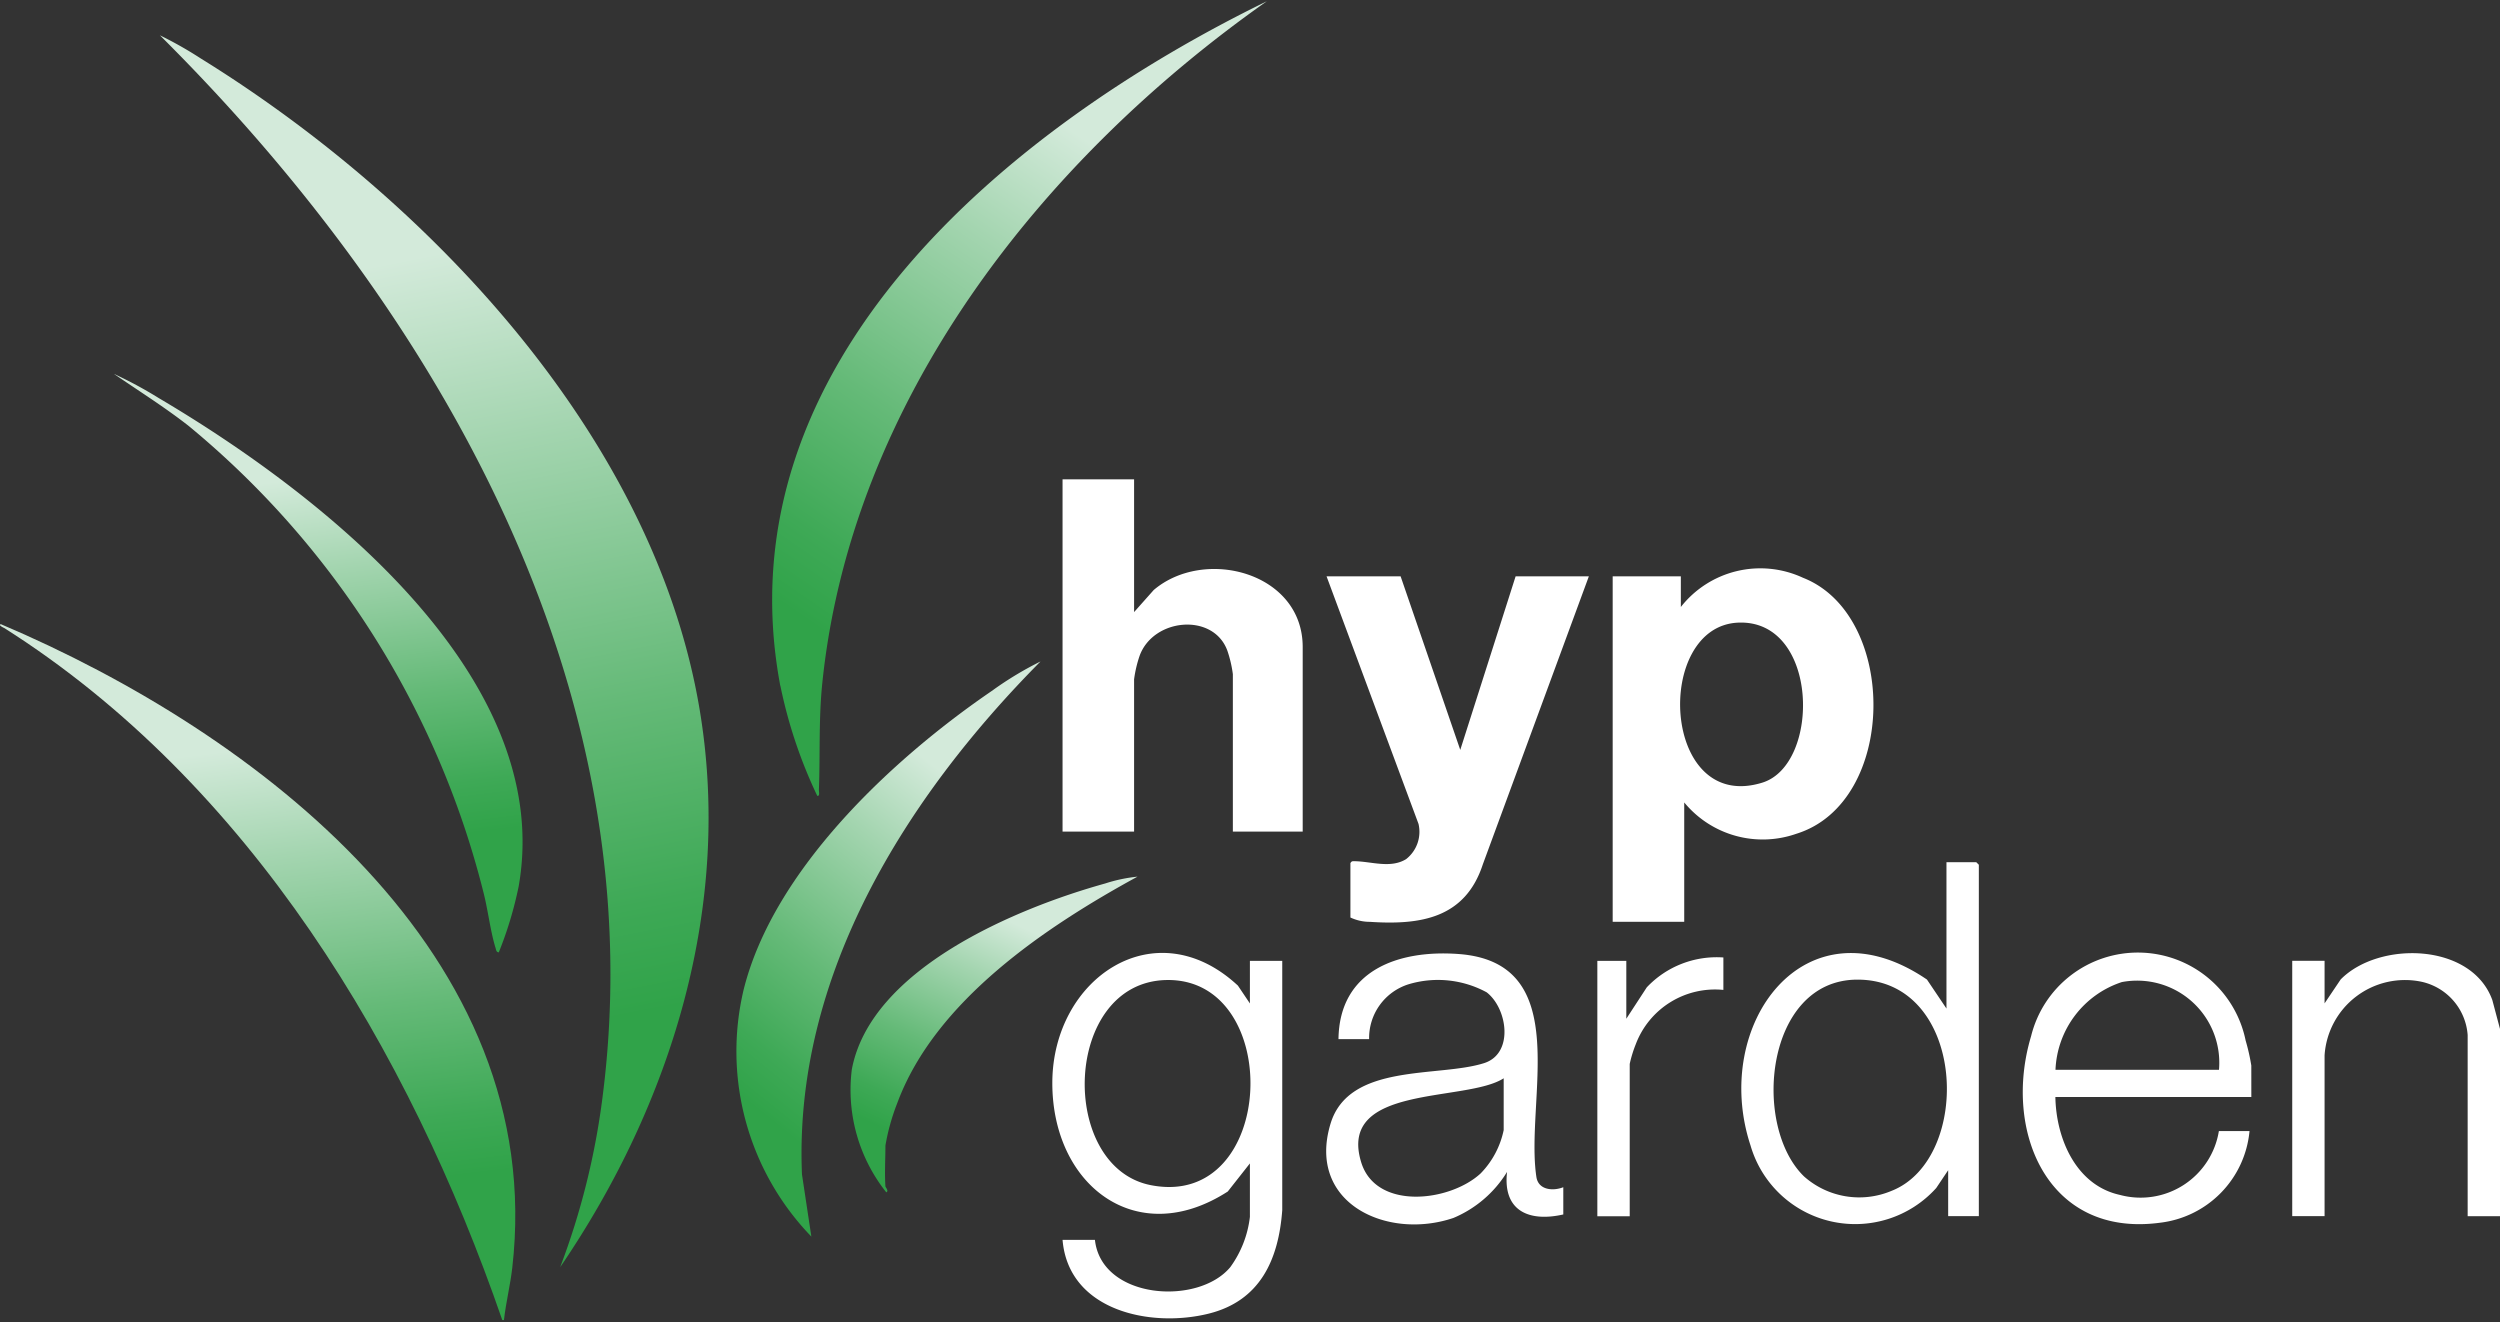
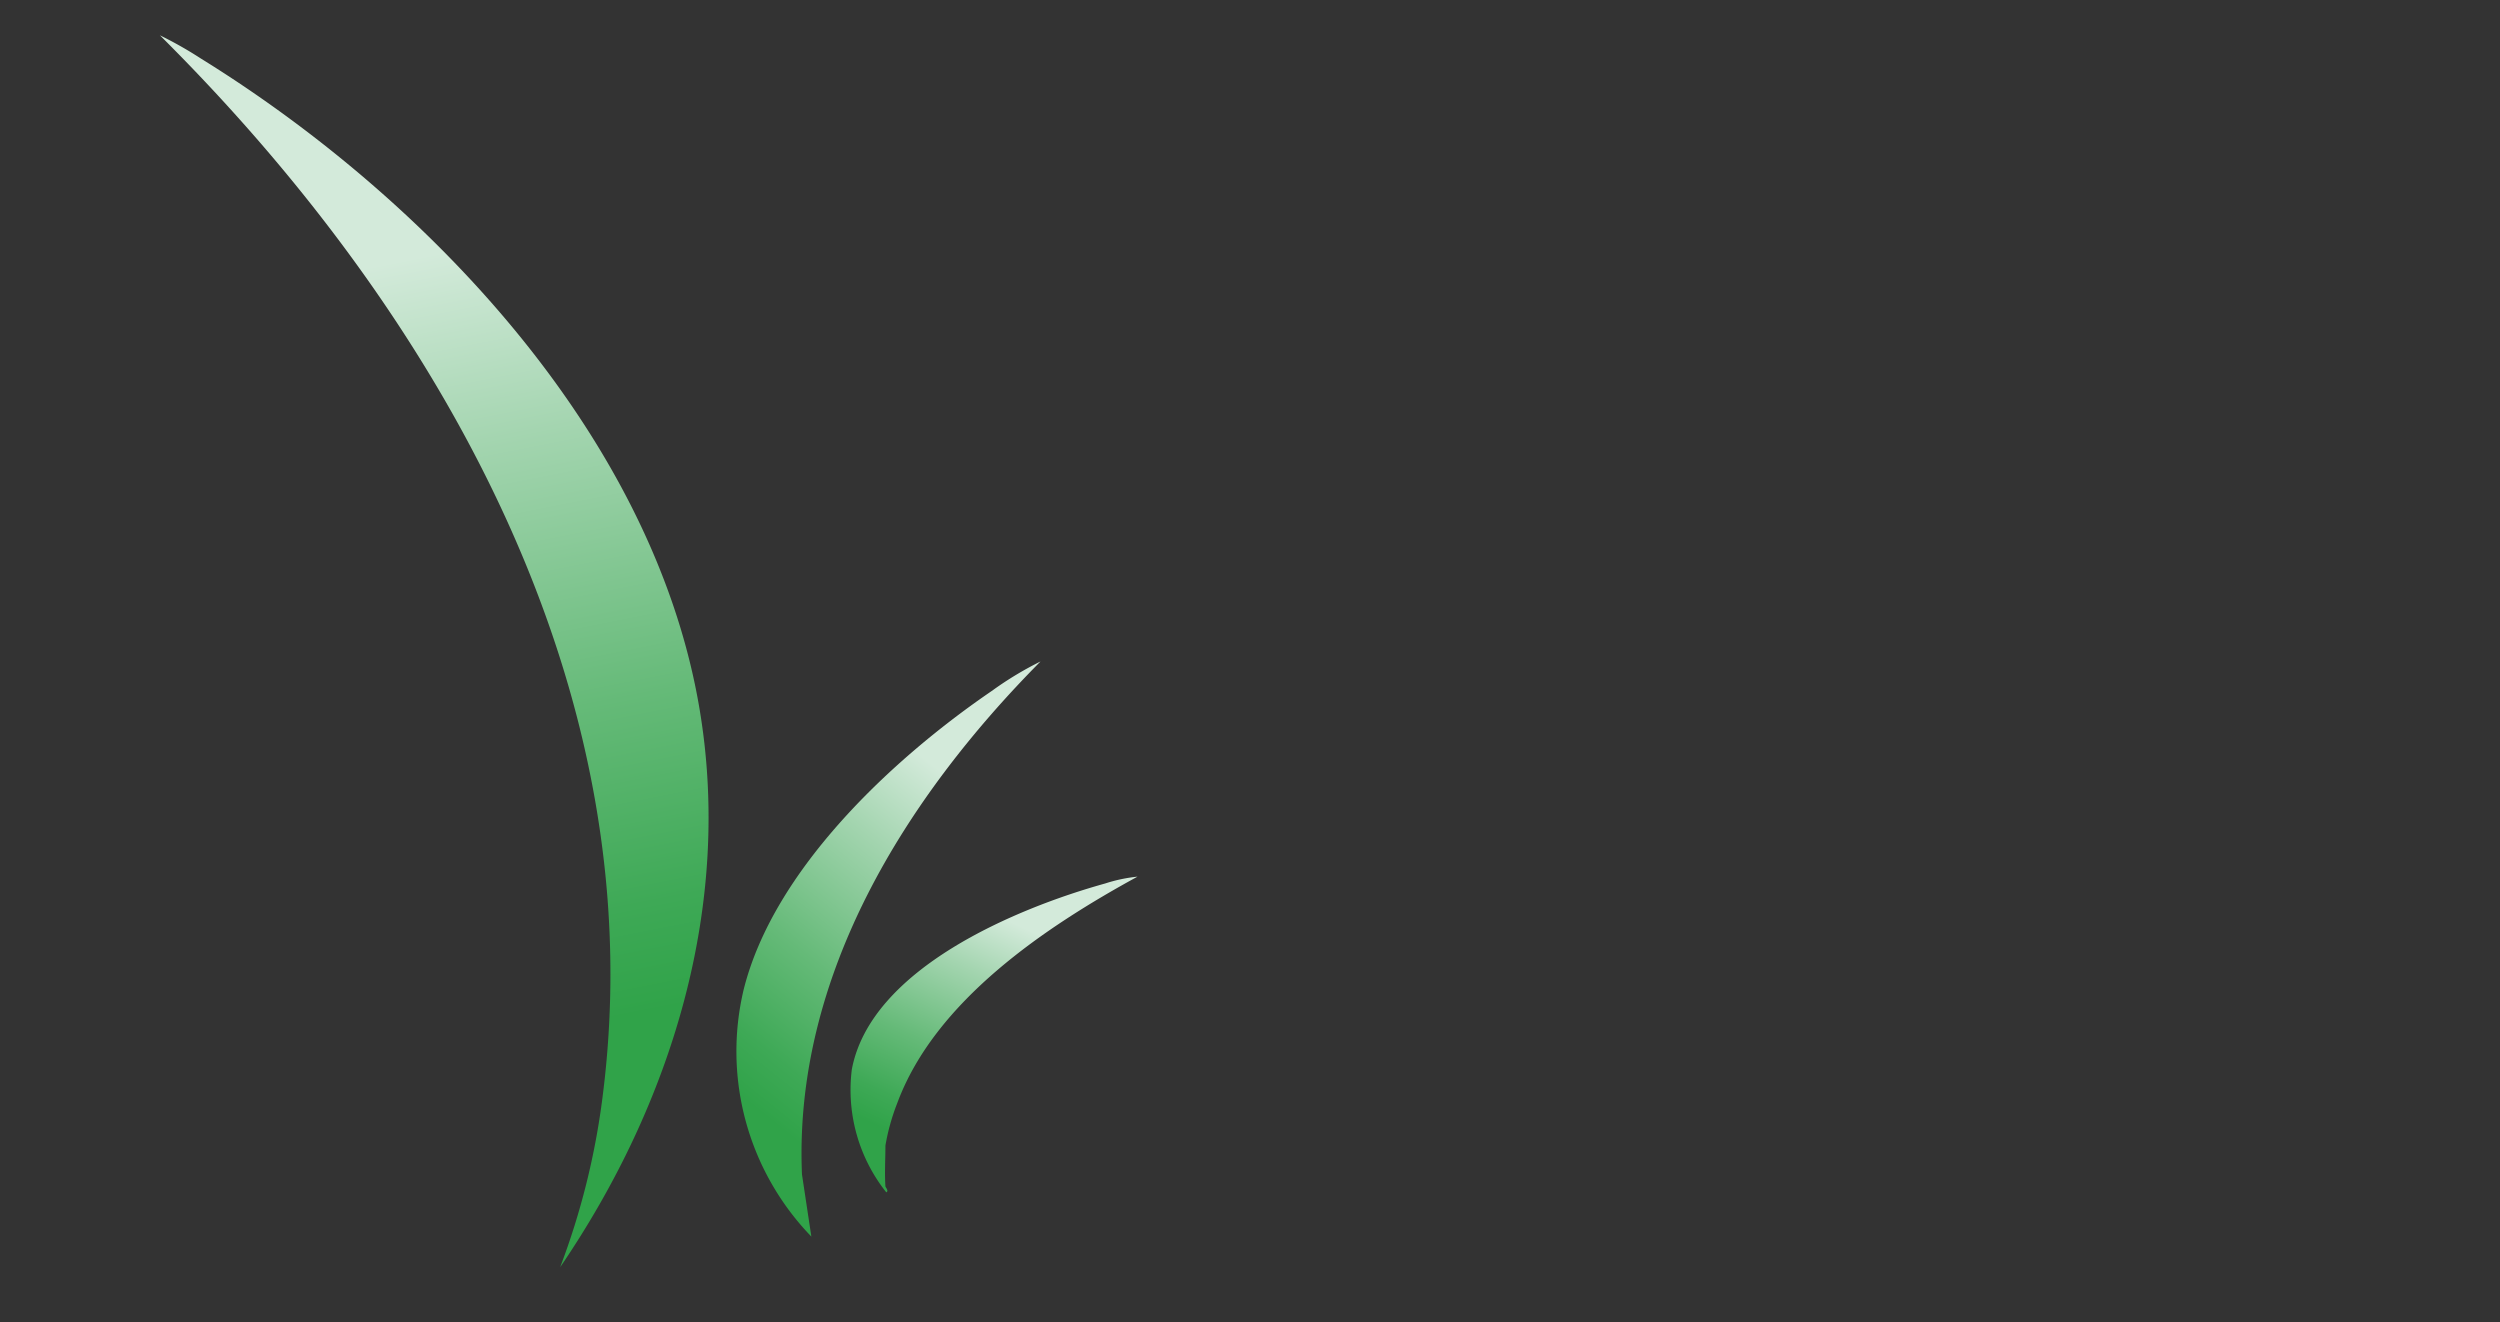
<svg xmlns="http://www.w3.org/2000/svg" width="1000" height="529" fill="none" viewBox="0 0 1000 529">
  <rect x="0" y="0" width="1000" height="529" fill="#333333" stroke="none" />
-   <path fill="url(#a)" d="M1.501 251.089c98.377 62.274 162.106 168.788 199.401 276.925h.681c.784-7.003 2.511-13.824 3.317-20.838C219.339 381.766 102.832 293.207.274 249.636c-.965.511.91 1.294 1.227 1.498" />
  <path fill="url(#b)" d="M63.967 14.126C175.44 124.964 262.095 275.922 240.988 439.069a296.4 296.4 0 0 1-16.926 67.812c44.633-65.452 69.363-144.999 55.527-224.626C260.766 173.857 170.909 79.453 80.257 23.353a155 155 0 0 0-16.29-9.227" />
-   <path fill="url(#c)" d="M312.135 274.242a192 192 0 0 0 14.768 44.093c1.136.17.636-1.544.659-2.361.545-14.539-.136-28.226 1.374-42.889C340.626 160.079 416.567 63.961 506.73.507 403.9 50.682 287.916 145.29 312.101 274.242" />
  <path fill="url(#d)" d="M397.288 275.989c-39.918 27.159-87.925 71.717-99.876 120.065a106.6 106.6 0 0 0 .974 52.749 106.66 106.66 0 0 0 26.154 45.832l-3.749-24.855c-3.408-79.446 41.611-150.947 95.423-205.197a136 136 0 0 0-18.88 11.35" />
-   <path fill="url(#e)" d="M45.576 149.558c10.008 6.866 20.3 13.312 29.888 20.814a353.03 353.03 0 0 1 117.893 186.471c1.84 7.093 2.806 15.753 4.873 22.358.228.749.228 1.646 1.284 1.748a151.4 151.4 0 0 0 7.952-26.399c14.893-84.371-80.292-157.756-143.986-195.334a167 167 0 0 0-17.904-9.658" />
  <path fill="url(#f)" d="M442.062 353.393c-35.216 9.817-93.708 33.946-101.331 74.372a65.78 65.78 0 0 0 13.78 49.166c1.136-.579-.295-1.941-.341-2.384-.363-5.175 0-11.065 0-16.343a86.4 86.4 0 0 1 4.76-17.024c15.177-40.926 59.344-70.457 96.071-90.522a62 62 0 0 0-12.939 2.735" />
-   <path fill="#fff" d="M1000 411.58v74.906h-12.938v-72.488a23.54 23.54 0 0 0-5.81-13.846 23.58 23.58 0 0 0-13.002-7.525 32.27 32.27 0 0 0-25.897 6.063 32.2 32.2 0 0 0-12.523 23.445v64.329h-12.938V384.319h12.938v17.024l6.442-9.567c15.256-15.481 52.323-14.754 60.65 8.217zM673.689 321.059v47.667h-28.615v-138.19h27.264v12.257a40.42 40.42 0 0 1 22.384-14.349 40.45 40.45 0 0 1 26.463 2.659c38.169 14.97 37.874 89.831-2.647 102.406a40.67 40.67 0 0 1-24.366.796 40.64 40.64 0 0 1-20.437-13.28m21.686-71.978c-34.08 1.26-30.888 76.529 9.508 64.01 23.402-7.252 22.72-65.202-9.508-64.01M453.635 191.743v53.093l7.85-8.83c20.3-17.285 59.594-7.071 59.594 22.778v73.85h-27.934v-62.955a48.7 48.7 0 0 0-2.192-9.385c-5.555-15.299-29.627-13.109-35.114 2.042a49 49 0 0 0-2.204 9.386v60.912H425.02V191.743zM560.249 230.536l23.856 69.424 22.14-69.424h29.297l-42.406 115.196c-7.043 21.564-24.855 24.356-45.167 23.005a18.26 18.26 0 0 1-7.804-1.736v-21.78c.511-.692.591-.737 1.386-.737 6.816 0 14.54 3.064 20.89-.829a13.87 13.87 0 0 0 4.965-14.096l-36.784-99.023zM499.96 465.365l-8.849 11.236c-36.568 23.607-70.307-2.61-70.182-43.581.137-41.743 41.168-69.527 74.237-38.77l4.794 7.127v-17.024h12.939v99.693c-1.454 19.794-8.804 36.262-29.411 41.403-23.276 5.811-56.106-1.135-58.469-29.509h12.95c2.579 23.743 41.191 26.513 54.164 10.896a42.5 42.5 0 0 0 7.827-20.089zm-33.5-73.351c-41.305.942-43.282 74.668-6.203 82.033 50.597 10.045 53.596-83.111 6.203-82.033M791.536 486.452h-12.269v-18.363l-4.771 7.116a43.6 43.6 0 0 1-19.248 12.398 43.605 43.605 0 0 1-43.081-9.842 43.54 43.54 0 0 1-11.942-19.523c-15.904-48.269 21.709-99.704 70.556-66.417l7.805 11.6v-58.529h11.927l1.023 1.01zm-69.932-15.889a33.258 33.258 0 0 0 34.966 5.8c32.751-12.802 30.115-84.712-13.745-84.507-36.636.158-42.225 58.313-21.221 78.707M535.393 415.655c.341-27.613 24.015-35.819 48.053-34.048 46.814 3.461 26.389 58.608 31.137 89.365.909 5.073 6.634 5.527 10.735 3.915v10.896c-13.779 3.132-24.287-1.453-22.492-17.024a46.06 46.06 0 0 1-21.425 18.408c-26.435 9.001-58.765-5.776-49.211-37.611 7.361-24.583 43.247-18.454 61.491-24.322 11.962-3.859 9.304-21.87.988-28.305a40.8 40.8 0 0 0-15.273-4.735 40.8 40.8 0 0 0-15.921 1.5 22.54 22.54 0 0 0-11.582 8.341 22.5 22.5 0 0 0-4.242 13.62zm66.081 15.662c-15.075 9.715-66.478 2.27-57.027 33.504 5.85 19.418 35.443 15.979 47.814 4.539a34.9 34.9 0 0 0 9.213-17.319zM900.534 438.808h-78.383c.284 16.581 8.213 35.308 25.855 39.167a31.74 31.74 0 0 0 25.455-3.993 31.69 31.69 0 0 0 14.089-21.555h12.257a40.7 40.7 0 0 1-11.419 24.677 40.76 40.76 0 0 1-24.421 11.993c-45.088 6.015-62.877-36.885-51.529-74.622a43.94 43.94 0 0 1 15.927-24.361 44.016 44.016 0 0 1 54.952 1.105 43.94 43.94 0 0 1 14.934 24.981 81 81 0 0 1 2.272 10.022zm-12.939-10.884a32.8 32.8 0 0 0-2.158-14.851 32.8 32.8 0 0 0-8.547-12.341 32.88 32.88 0 0 0-28.157-7.9 38.6 38.6 0 0 0-18.762 13.399 38.56 38.56 0 0 0-7.775 21.693zM689.353 383.037v12.927a33.9 33.9 0 0 0-21.242 4.939 33.85 33.85 0 0 0-13.826 16.851 48.7 48.7 0 0 0-2.397 7.82v60.924h-12.95V384.353h11.587v23.142l8.19-12.564a38.4 38.4 0 0 1 13.992-9.417 38.5 38.5 0 0 1 16.68-2.523" />
  <defs>
    <linearGradient id="a" x1=".001" x2="28.535" y1="249.636" y2="488.961" gradientUnits="userSpaceOnUse">
      <stop stop-color="#d3eada" />
      <stop offset=".254" stop-color="#d3eada" />
      <stop offset=".437" stop-color="#a4d5b0" />
      <stop offset=".703" stop-color="#65ba78" />
      <stop offset=".898" stop-color="#3ea956" />
      <stop offset="1" stop-color="#30a349" />
    </linearGradient>
    <linearGradient id="b" x1="63.967" x2="145.91" y1="14.126" y2="427.534" gradientUnits="userSpaceOnUse">
      <stop stop-color="#d3eada" />
      <stop offset=".254" stop-color="#d3eada" />
      <stop offset=".437" stop-color="#a4d5b0" />
      <stop offset=".703" stop-color="#65ba78" />
      <stop offset=".898" stop-color="#3ea956" />
      <stop offset="1" stop-color="#30a349" />
    </linearGradient>
    <linearGradient id="c" x1="486.995" x2="319.185" y1=".507" y2="246.053" gradientUnits="userSpaceOnUse">
      <stop stop-color="#d3eada" />
      <stop offset=".254" stop-color="#d3eada" />
      <stop offset=".437" stop-color="#a4d5b0" />
      <stop offset=".703" stop-color="#65ba78" />
      <stop offset=".898" stop-color="#3ea956" />
      <stop offset="1" stop-color="#30a349" />
    </linearGradient>
    <linearGradient id="d" x1="404.08" x2="276.736" y1="264.583" y2="422.859" gradientUnits="userSpaceOnUse">
      <stop stop-color="#d3eada" />
      <stop offset=".254" stop-color="#d3eada" />
      <stop offset=".437" stop-color="#a4d5b0" />
      <stop offset=".703" stop-color="#65ba78" />
      <stop offset=".898" stop-color="#3ea956" />
      <stop offset="1" stop-color="#30a349" />
    </linearGradient>
    <linearGradient id="e" x1="45.576" x2="70.403" y1="149.558" y2="348.213" gradientUnits="userSpaceOnUse">
      <stop stop-color="#d3eada" />
      <stop offset=".254" stop-color="#d3eada" />
      <stop offset=".437" stop-color="#a4d5b0" />
      <stop offset=".703" stop-color="#65ba78" />
      <stop offset=".898" stop-color="#3ea956" />
      <stop offset="1" stop-color="#30a349" />
    </linearGradient>
    <linearGradient id="f" x1="443.552" x2="388.606" y1="350.658" y2="468.056" gradientUnits="userSpaceOnUse">
      <stop stop-color="#d3eada" />
      <stop offset=".254" stop-color="#d3eada" />
      <stop offset=".437" stop-color="#a4d5b0" />
      <stop offset=".703" stop-color="#65ba78" />
      <stop offset=".898" stop-color="#3ea956" />
      <stop offset="1" stop-color="#30a349" />
    </linearGradient>
  </defs>
</svg>